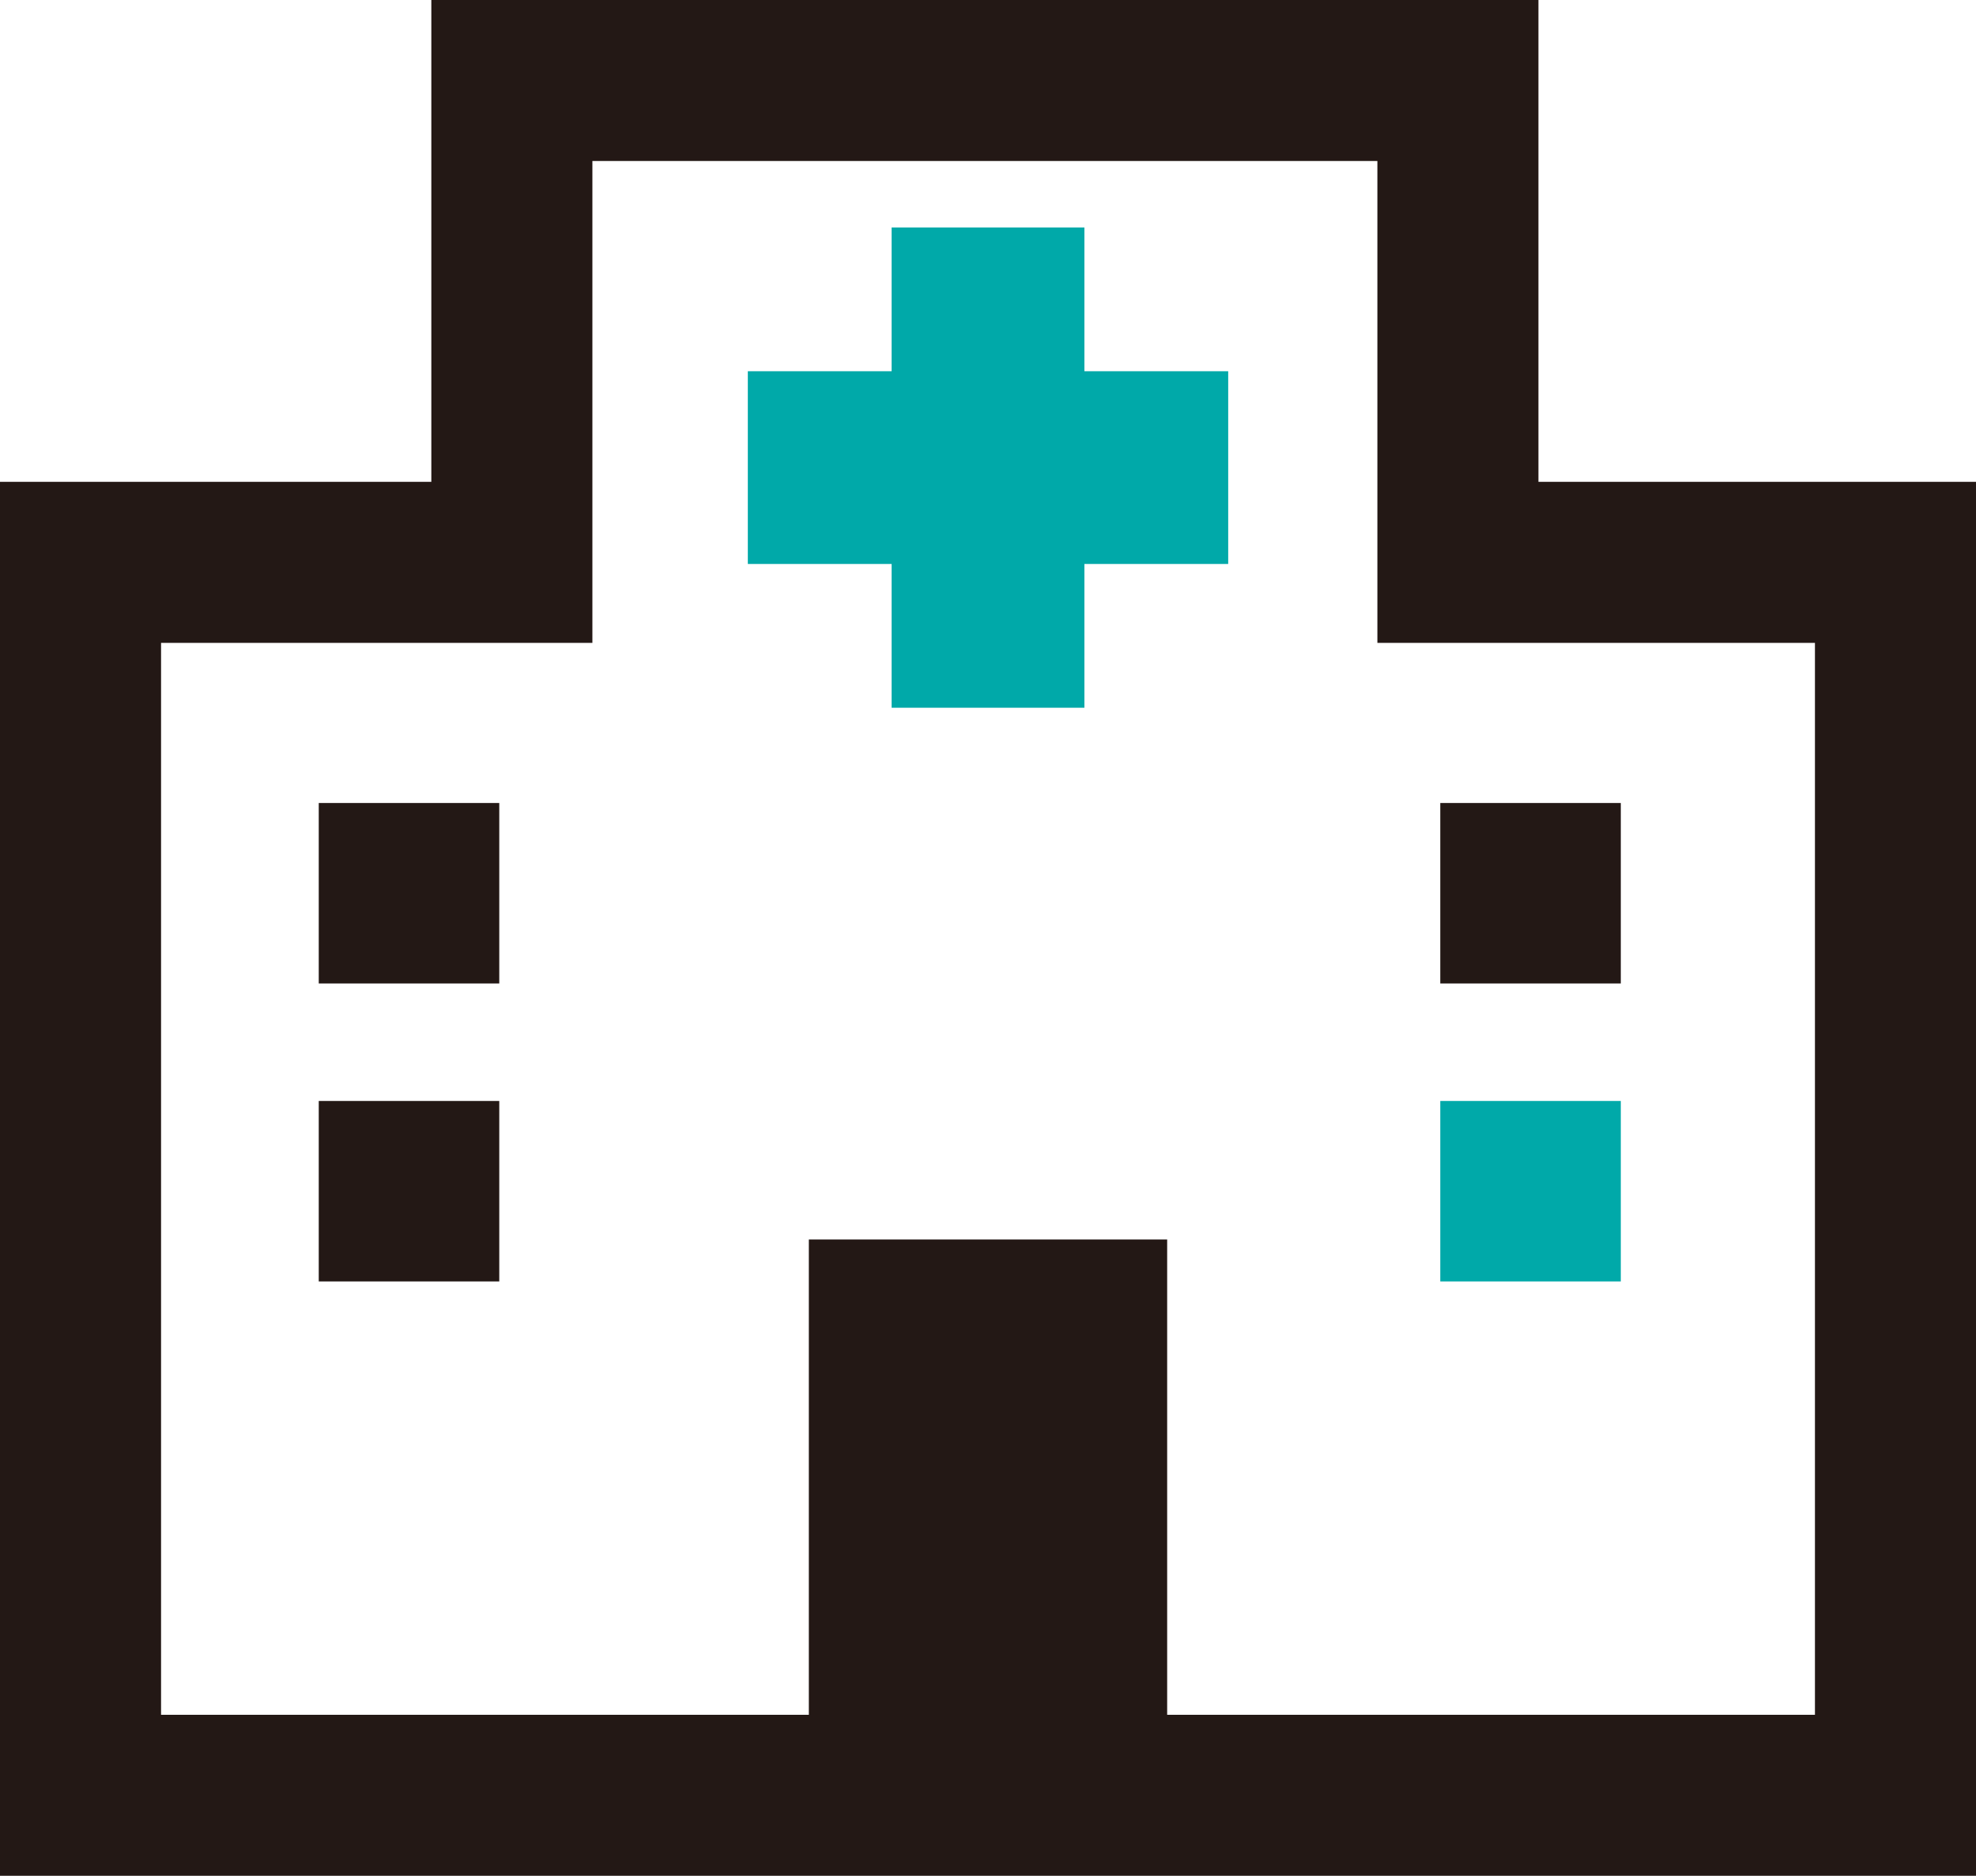
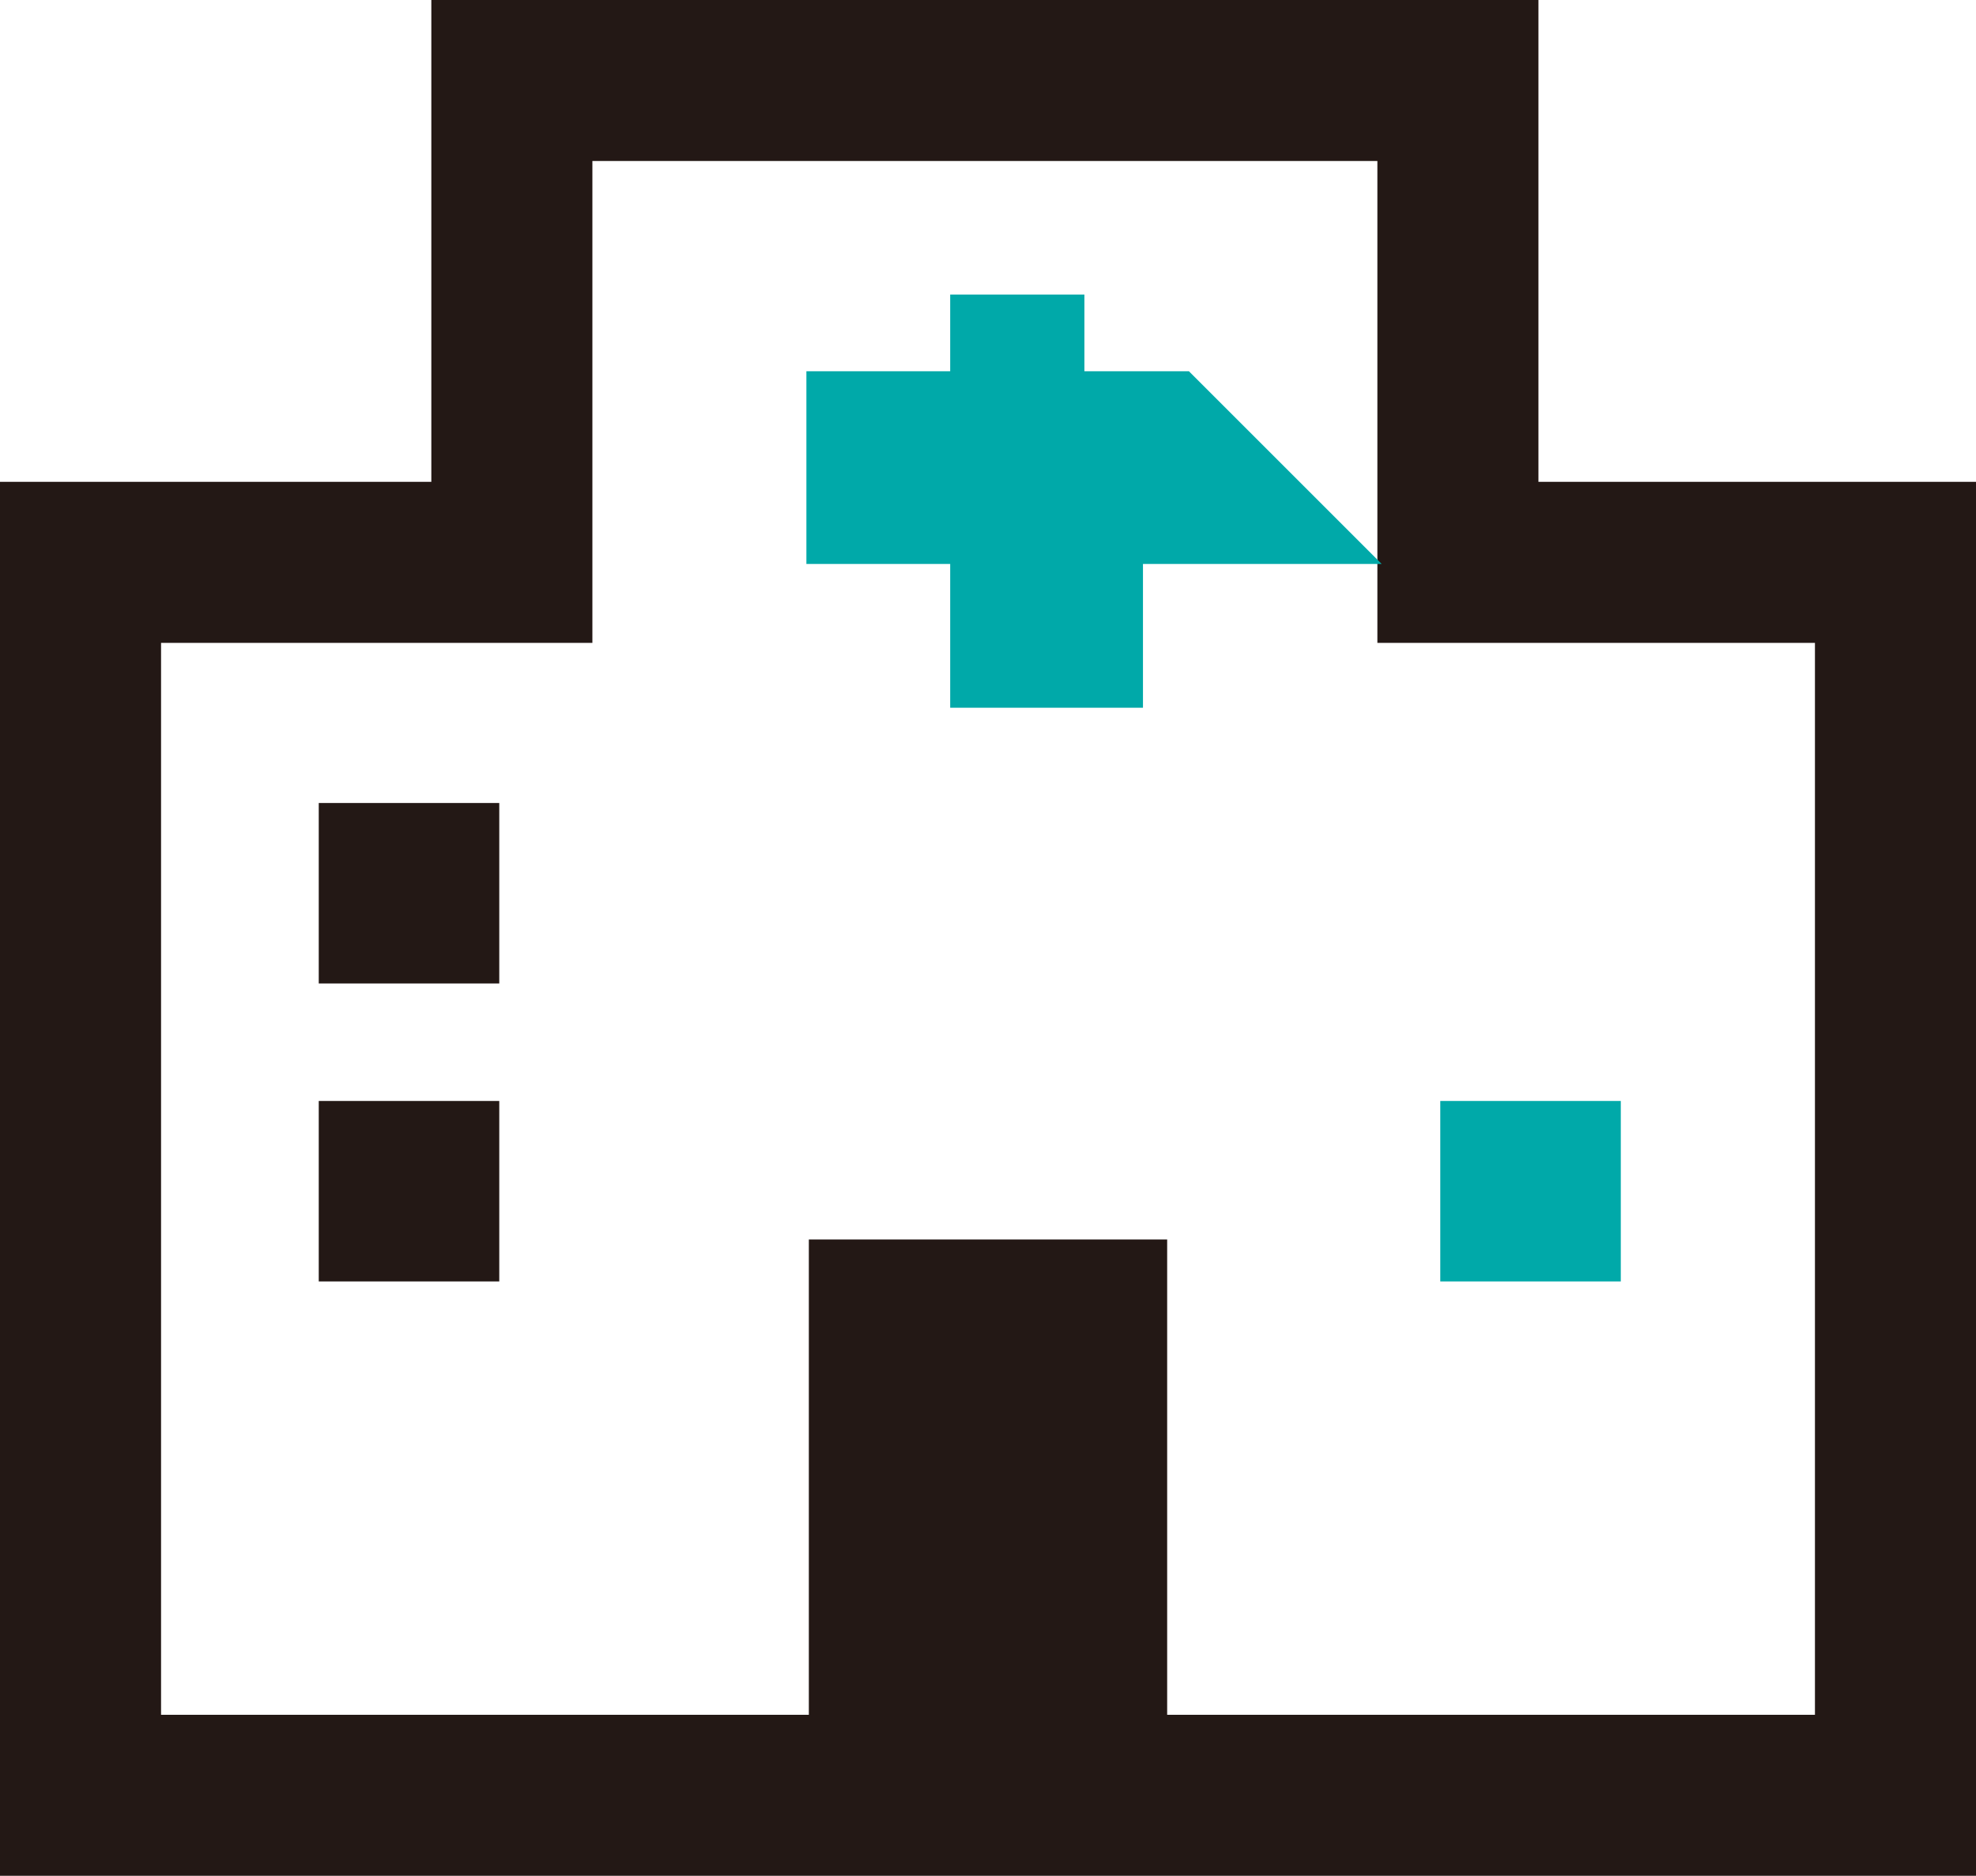
<svg xmlns="http://www.w3.org/2000/svg" width="73.615" height="69.897" viewBox="0 0 73.615 69.897">
  <g transform="translate(3 3)">
    <g transform="translate(0 0)">
      <path d="M828.445,563.383V545.428H793.2v17.955H777.131v45.943h67.615V563.383Z" transform="translate(-777.131 -545.428)" fill="none" stroke="#231815" stroke-miterlimit="10" stroke-width="6" />
      <g transform="translate(27.133 7.976)">
-         <path d="M834.463,563.739h-5.357v-5.357h-2.182v5.357h-5.357v2.182h5.357v5.357h2.182v-5.357h5.357Z" transform="translate(-821.34 -558.382)" fill="#00a9a9" stroke="#00a9a9" stroke-miterlimit="10" stroke-width="5" />
+         <path d="M834.463,563.739h-5.357v-5.357v5.357h-5.357v2.182h5.357v5.357h2.182v-5.357h5.357Z" transform="translate(-821.34 -558.382)" fill="#00a9a9" stroke="#00a9a9" stroke-miterlimit="10" stroke-width="5" />
        <rect width="13.349" height="17.862" transform="translate(0 35.21)" fill="#231815" />
      </g>
      <rect width="6.725" height="6.725" transform="translate(8.875 26.922)" fill="#231815" />
-       <rect width="6.725" height="6.725" transform="translate(50.657 26.922)" fill="#231815" />
      <rect width="6.725" height="6.725" transform="translate(8.875 38.025)" fill="#231815" />
      <rect width="6.725" height="6.725" transform="translate(50.657 38.025)" fill="#00a9a9" />
    </g>
  </g>
</svg>